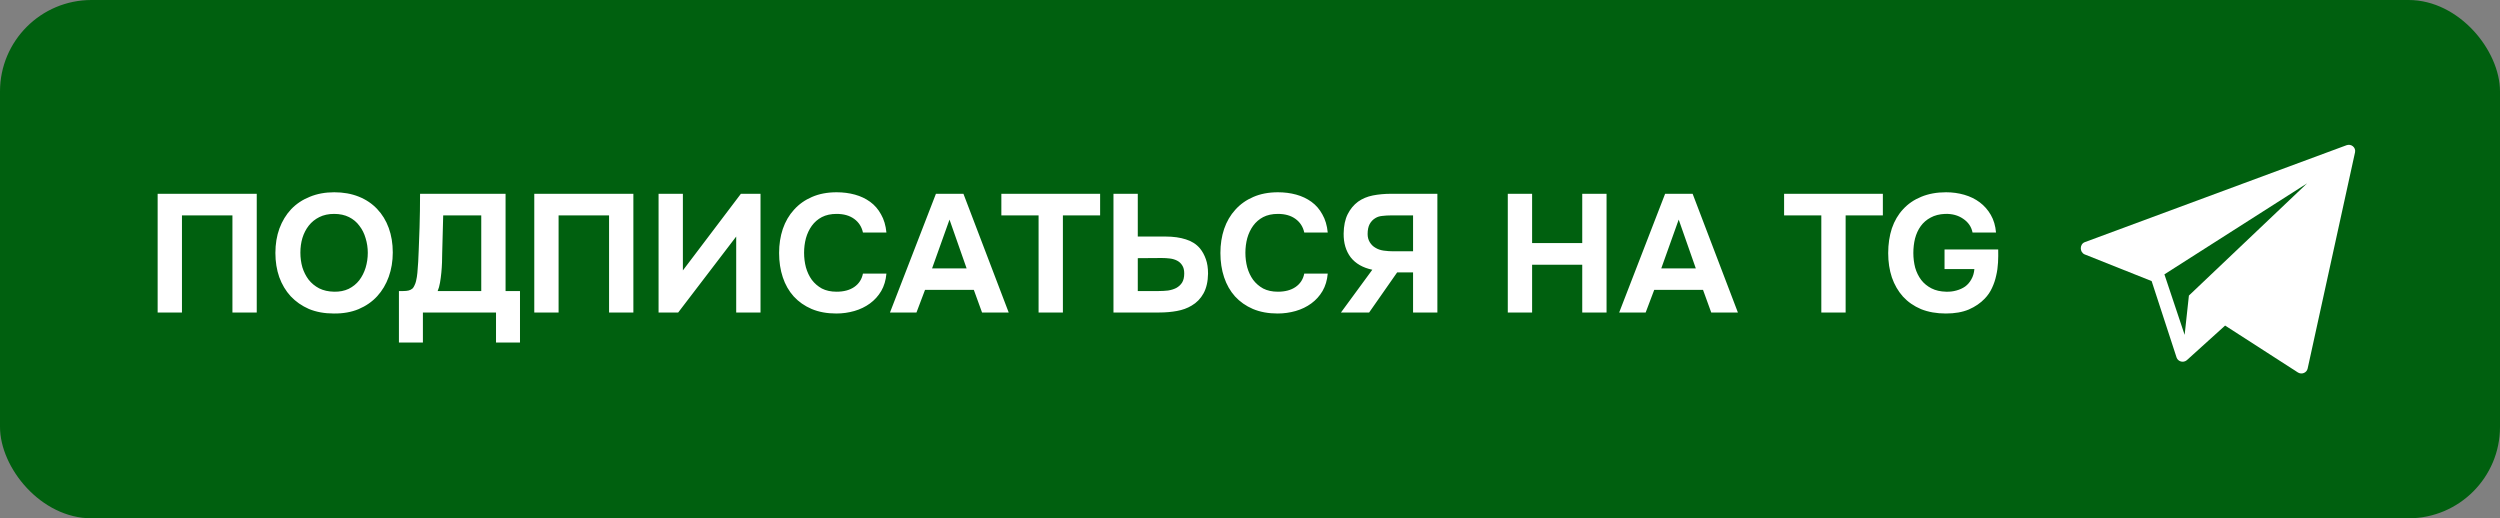
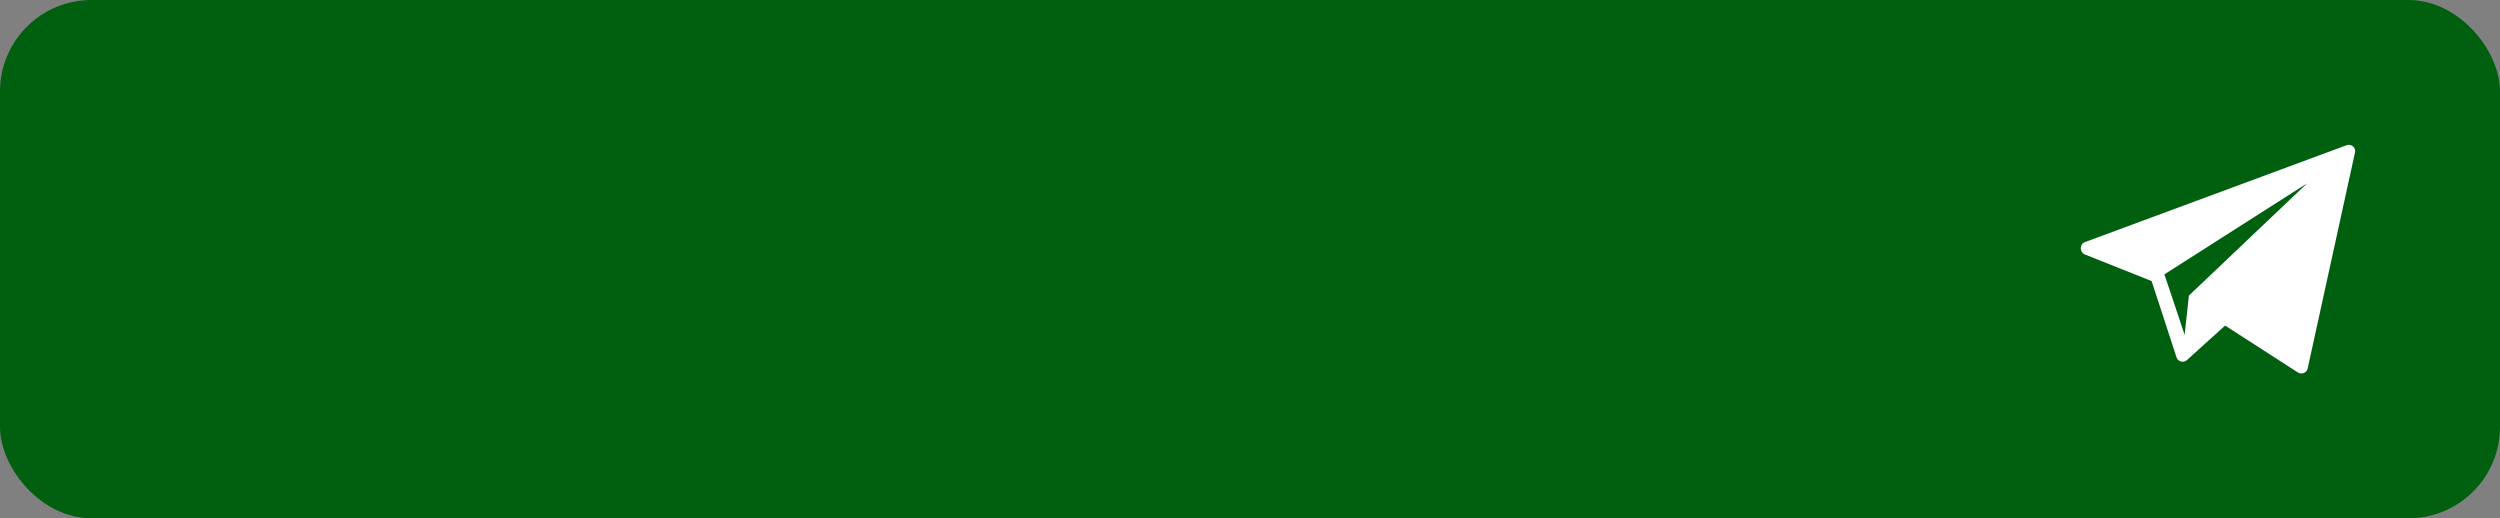
<svg xmlns="http://www.w3.org/2000/svg" width="328" height="68" viewBox="0 0 328 68" fill="none">
  <rect x="0" y="0" width="328" height="68" fill="#808080" stroke="none" />
  <rect width="328" height="68" rx="12" fill="#00600F" />
-   <path d="M33.685 25.424V41H30.495V28.262H23.873V41H20.683V25.424H33.685ZM43.854 25.226C45.042 25.226 46.112 25.417 47.066 25.798C48.019 26.179 48.826 26.722 49.486 27.426C50.146 28.115 50.652 28.944 51.004 29.912C51.356 30.88 51.532 31.951 51.532 33.124C51.532 34.268 51.356 35.331 51.004 36.314C50.652 37.297 50.146 38.147 49.486 38.866C48.826 39.585 48.012 40.149 47.044 40.56C46.09 40.956 45.005 41.147 43.788 41.132C42.571 41.132 41.485 40.934 40.532 40.538C39.593 40.127 38.794 39.57 38.134 38.866C37.489 38.162 36.99 37.326 36.638 36.358C36.3 35.39 36.132 34.334 36.132 33.19C36.132 32.017 36.308 30.946 36.66 29.978C37.026 28.995 37.54 28.152 38.2 27.448C38.874 26.744 39.688 26.201 40.642 25.82C41.595 25.424 42.666 25.226 43.854 25.226ZM39.41 33.146C39.41 33.821 39.498 34.466 39.674 35.082C39.864 35.683 40.136 36.219 40.488 36.688C40.855 37.157 41.316 37.539 41.874 37.832C42.431 38.111 43.084 38.257 43.832 38.272C44.55 38.287 45.188 38.162 45.746 37.898C46.303 37.619 46.765 37.245 47.132 36.776C47.498 36.292 47.777 35.742 47.968 35.126C48.158 34.495 48.254 33.843 48.254 33.168C48.254 32.508 48.158 31.87 47.968 31.254C47.792 30.638 47.52 30.095 47.154 29.626C46.802 29.142 46.347 28.761 45.79 28.482C45.233 28.203 44.58 28.064 43.832 28.064C43.099 28.064 42.453 28.203 41.896 28.482C41.339 28.761 40.877 29.135 40.51 29.604C40.143 30.073 39.864 30.616 39.674 31.232C39.498 31.833 39.41 32.471 39.41 33.146ZM68.223 44.938H65.077V41H55.485V44.938H52.339V38.184H52.911C53.175 38.184 53.403 38.162 53.593 38.118C53.784 38.074 53.96 37.986 54.121 37.854C54.224 37.751 54.312 37.612 54.385 37.436C54.473 37.26 54.539 37.077 54.583 36.886C54.627 36.695 54.664 36.512 54.693 36.336C54.722 36.145 54.745 35.969 54.759 35.808C54.847 34.84 54.906 33.85 54.935 32.838C54.979 31.826 55.016 30.829 55.045 29.846C55.089 28.394 55.111 26.92 55.111 25.424H66.331V38.184H68.223V44.938ZM63.141 38.184V28.262H58.147L58.015 33.256C58.015 33.593 58.008 33.982 57.993 34.422C57.978 34.862 57.949 35.309 57.905 35.764C57.861 36.219 57.803 36.659 57.729 37.084C57.656 37.509 57.553 37.876 57.421 38.184H63.141ZM83.099 25.424V41H79.909V28.262H73.287V41H70.097V25.424H83.099ZM89.594 35.478L97.206 25.424H99.78V41H96.59V31.034L88.978 41H86.404V25.424H89.594V35.478ZM105.496 33.168C105.496 33.828 105.576 34.466 105.738 35.082C105.914 35.698 106.17 36.241 106.508 36.71C106.86 37.179 107.3 37.561 107.828 37.854C108.37 38.133 109.016 38.272 109.764 38.272C110.702 38.272 111.472 38.067 112.074 37.656C112.69 37.231 113.071 36.644 113.218 35.896H116.298C116.224 36.761 115.997 37.524 115.616 38.184C115.234 38.829 114.743 39.372 114.142 39.812C113.54 40.252 112.858 40.582 112.096 40.802C111.333 41.022 110.541 41.132 109.72 41.132C108.502 41.132 107.424 40.934 106.486 40.538C105.562 40.142 104.777 39.592 104.132 38.888C103.501 38.184 103.024 37.348 102.702 36.38C102.379 35.412 102.218 34.349 102.218 33.19C102.218 32.061 102.379 31.012 102.702 30.044C103.039 29.061 103.53 28.218 104.176 27.514C104.821 26.795 105.606 26.238 106.53 25.842C107.468 25.431 108.546 25.226 109.764 25.226C110.614 25.226 111.414 25.329 112.162 25.534C112.91 25.739 113.577 26.055 114.164 26.48C114.75 26.905 115.227 27.455 115.594 28.13C115.975 28.79 116.21 29.582 116.298 30.506H113.218C113.056 29.758 112.675 29.164 112.074 28.724C111.472 28.284 110.702 28.064 109.764 28.064C109.016 28.064 108.37 28.203 107.828 28.482C107.3 28.761 106.86 29.142 106.508 29.626C106.17 30.095 105.914 30.638 105.738 31.254C105.576 31.87 105.496 32.508 105.496 33.168ZM121.364 38.03L120.242 41H116.766L122.794 25.424H126.402L132.342 41H128.844L127.766 38.03H121.364ZM122.288 35.214H126.82L124.576 28.812L122.288 35.214ZM131.378 28.262V25.424H144.336V28.262H139.452V41H136.262V28.262H131.378ZM146.087 41V25.424H149.277V31.034H152.907C153.934 31.034 154.828 31.159 155.591 31.408C156.354 31.643 156.97 32.039 157.439 32.596C157.762 32.992 158.018 33.461 158.209 34.004C158.4 34.532 158.495 35.163 158.495 35.896C158.48 36.937 158.282 37.803 157.901 38.492C157.52 39.181 156.999 39.717 156.339 40.098C155.782 40.435 155.136 40.67 154.403 40.802C153.684 40.934 152.922 41 152.115 41H146.087ZM149.277 38.184H152.027C152.438 38.184 152.841 38.162 153.237 38.118C153.633 38.059 153.992 37.949 154.315 37.788C154.638 37.612 154.894 37.377 155.085 37.084C155.276 36.776 155.371 36.373 155.371 35.874C155.371 35.434 155.283 35.082 155.107 34.818C154.946 34.554 154.726 34.349 154.447 34.202C154.168 34.055 153.853 33.96 153.501 33.916C153.149 33.872 152.782 33.85 152.401 33.85L149.277 33.872V38.184ZM163.396 33.168C163.396 33.828 163.477 34.466 163.638 35.082C163.814 35.698 164.071 36.241 164.408 36.71C164.76 37.179 165.2 37.561 165.728 37.854C166.271 38.133 166.916 38.272 167.664 38.272C168.603 38.272 169.373 38.067 169.974 37.656C170.59 37.231 170.972 36.644 171.118 35.896H174.198C174.125 36.761 173.898 37.524 173.516 38.184C173.135 38.829 172.644 39.372 172.042 39.812C171.441 40.252 170.759 40.582 169.996 40.802C169.234 41.022 168.442 41.132 167.62 41.132C166.403 41.132 165.325 40.934 164.386 40.538C163.462 40.142 162.678 39.592 162.032 38.888C161.402 38.184 160.925 37.348 160.602 36.38C160.28 35.412 160.118 34.349 160.118 33.19C160.118 32.061 160.28 31.012 160.602 30.044C160.94 29.061 161.431 28.218 162.076 27.514C162.722 26.795 163.506 26.238 164.43 25.842C165.369 25.431 166.447 25.226 167.664 25.226C168.515 25.226 169.314 25.329 170.062 25.534C170.81 25.739 171.478 26.055 172.064 26.48C172.651 26.905 173.128 27.455 173.494 28.13C173.876 28.79 174.11 29.582 174.198 30.506H171.118C170.957 29.758 170.576 29.164 169.974 28.724C169.373 28.284 168.603 28.064 167.664 28.064C166.916 28.064 166.271 28.203 165.728 28.482C165.2 28.761 164.76 29.142 164.408 29.626C164.071 30.095 163.814 30.638 163.638 31.254C163.477 31.87 163.396 32.508 163.396 33.168ZM188.584 25.424V41H185.394V35.742H183.304L179.63 41H175.934L180.048 35.39C178.802 35.126 177.856 34.583 177.21 33.762C176.58 32.926 176.272 31.885 176.286 30.638C176.301 29.626 176.477 28.783 176.814 28.108C177.152 27.433 177.606 26.883 178.178 26.458C178.736 26.062 179.381 25.791 180.114 25.644C180.862 25.497 181.676 25.424 182.556 25.424H188.584ZM185.394 32.97V28.262H182.49C182.094 28.262 181.72 28.284 181.368 28.328C181.031 28.357 180.738 28.445 180.488 28.592C180.151 28.783 179.887 29.054 179.696 29.406C179.52 29.743 179.432 30.176 179.432 30.704C179.432 31.115 179.528 31.474 179.718 31.782C179.909 32.09 180.144 32.325 180.422 32.486C180.745 32.691 181.119 32.823 181.544 32.882C181.97 32.941 182.395 32.97 182.82 32.97H185.394ZM201.012 31.892H207.59V25.424H210.78V41H207.59V34.73H201.012V41H197.822V25.424H201.012V31.892ZM217.034 38.03L215.912 41H212.436L218.464 25.424H222.072L228.012 41H224.514L223.436 38.03H217.034ZM217.958 35.214H222.49L220.246 28.812L217.958 35.214ZM234.073 28.262V25.424H247.031V28.262H242.147V41H238.957V28.262H234.073ZM251.031 33.19C251.031 33.865 251.112 34.51 251.273 35.126C251.449 35.727 251.713 36.263 252.065 36.732C252.417 37.187 252.865 37.553 253.407 37.832C253.95 38.111 254.595 38.257 255.343 38.272C255.798 38.287 256.238 38.235 256.663 38.118C257.103 38.001 257.492 37.825 257.829 37.59C258.167 37.341 258.438 37.025 258.643 36.644C258.863 36.263 258.995 35.815 259.039 35.302H255.123V32.728H262.163C262.178 33.285 262.171 33.857 262.141 34.444C262.112 35.031 262.031 35.603 261.899 36.16C261.782 36.717 261.599 37.26 261.349 37.788C261.115 38.301 260.799 38.763 260.403 39.174C259.846 39.761 259.149 40.237 258.313 40.604C257.477 40.956 256.473 41.132 255.299 41.132C254.082 41.132 252.997 40.941 252.043 40.56C251.105 40.164 250.313 39.614 249.667 38.91C249.037 38.206 248.553 37.37 248.215 36.402C247.893 35.434 247.731 34.371 247.731 33.212C247.731 32.024 247.893 30.939 248.215 29.956C248.553 28.973 249.044 28.137 249.689 27.448C250.335 26.744 251.127 26.201 252.065 25.82C253.019 25.424 254.104 25.226 255.321 25.226C256.157 25.226 256.957 25.336 257.719 25.556C258.482 25.776 259.157 26.106 259.743 26.546C260.33 26.986 260.814 27.536 261.195 28.196C261.577 28.856 261.804 29.626 261.877 30.506H258.797C258.651 29.758 258.24 29.157 257.565 28.702C256.905 28.247 256.113 28.035 255.189 28.064C254.456 28.093 253.825 28.255 253.297 28.548C252.769 28.827 252.337 29.201 251.999 29.67C251.662 30.139 251.413 30.682 251.251 31.298C251.105 31.899 251.031 32.53 251.031 33.19Z" fill="white" />
  <path d="M307.858 19.056L273.526 31.77C272.834 32.031 272.825 33.074 273.499 33.374L282.294 36.877L285.569 46.912C285.764 47.452 286.457 47.634 286.905 47.261L291.935 42.714L301.498 48.875C301.994 49.177 302.648 48.904 302.764 48.347L308.982 19.978C309.115 19.346 308.476 18.823 307.858 19.056ZM287.184 38.778L286.625 43.936L283.97 35.995L302.695 24.051L287.184 38.778Z" fill="white" />
</svg>